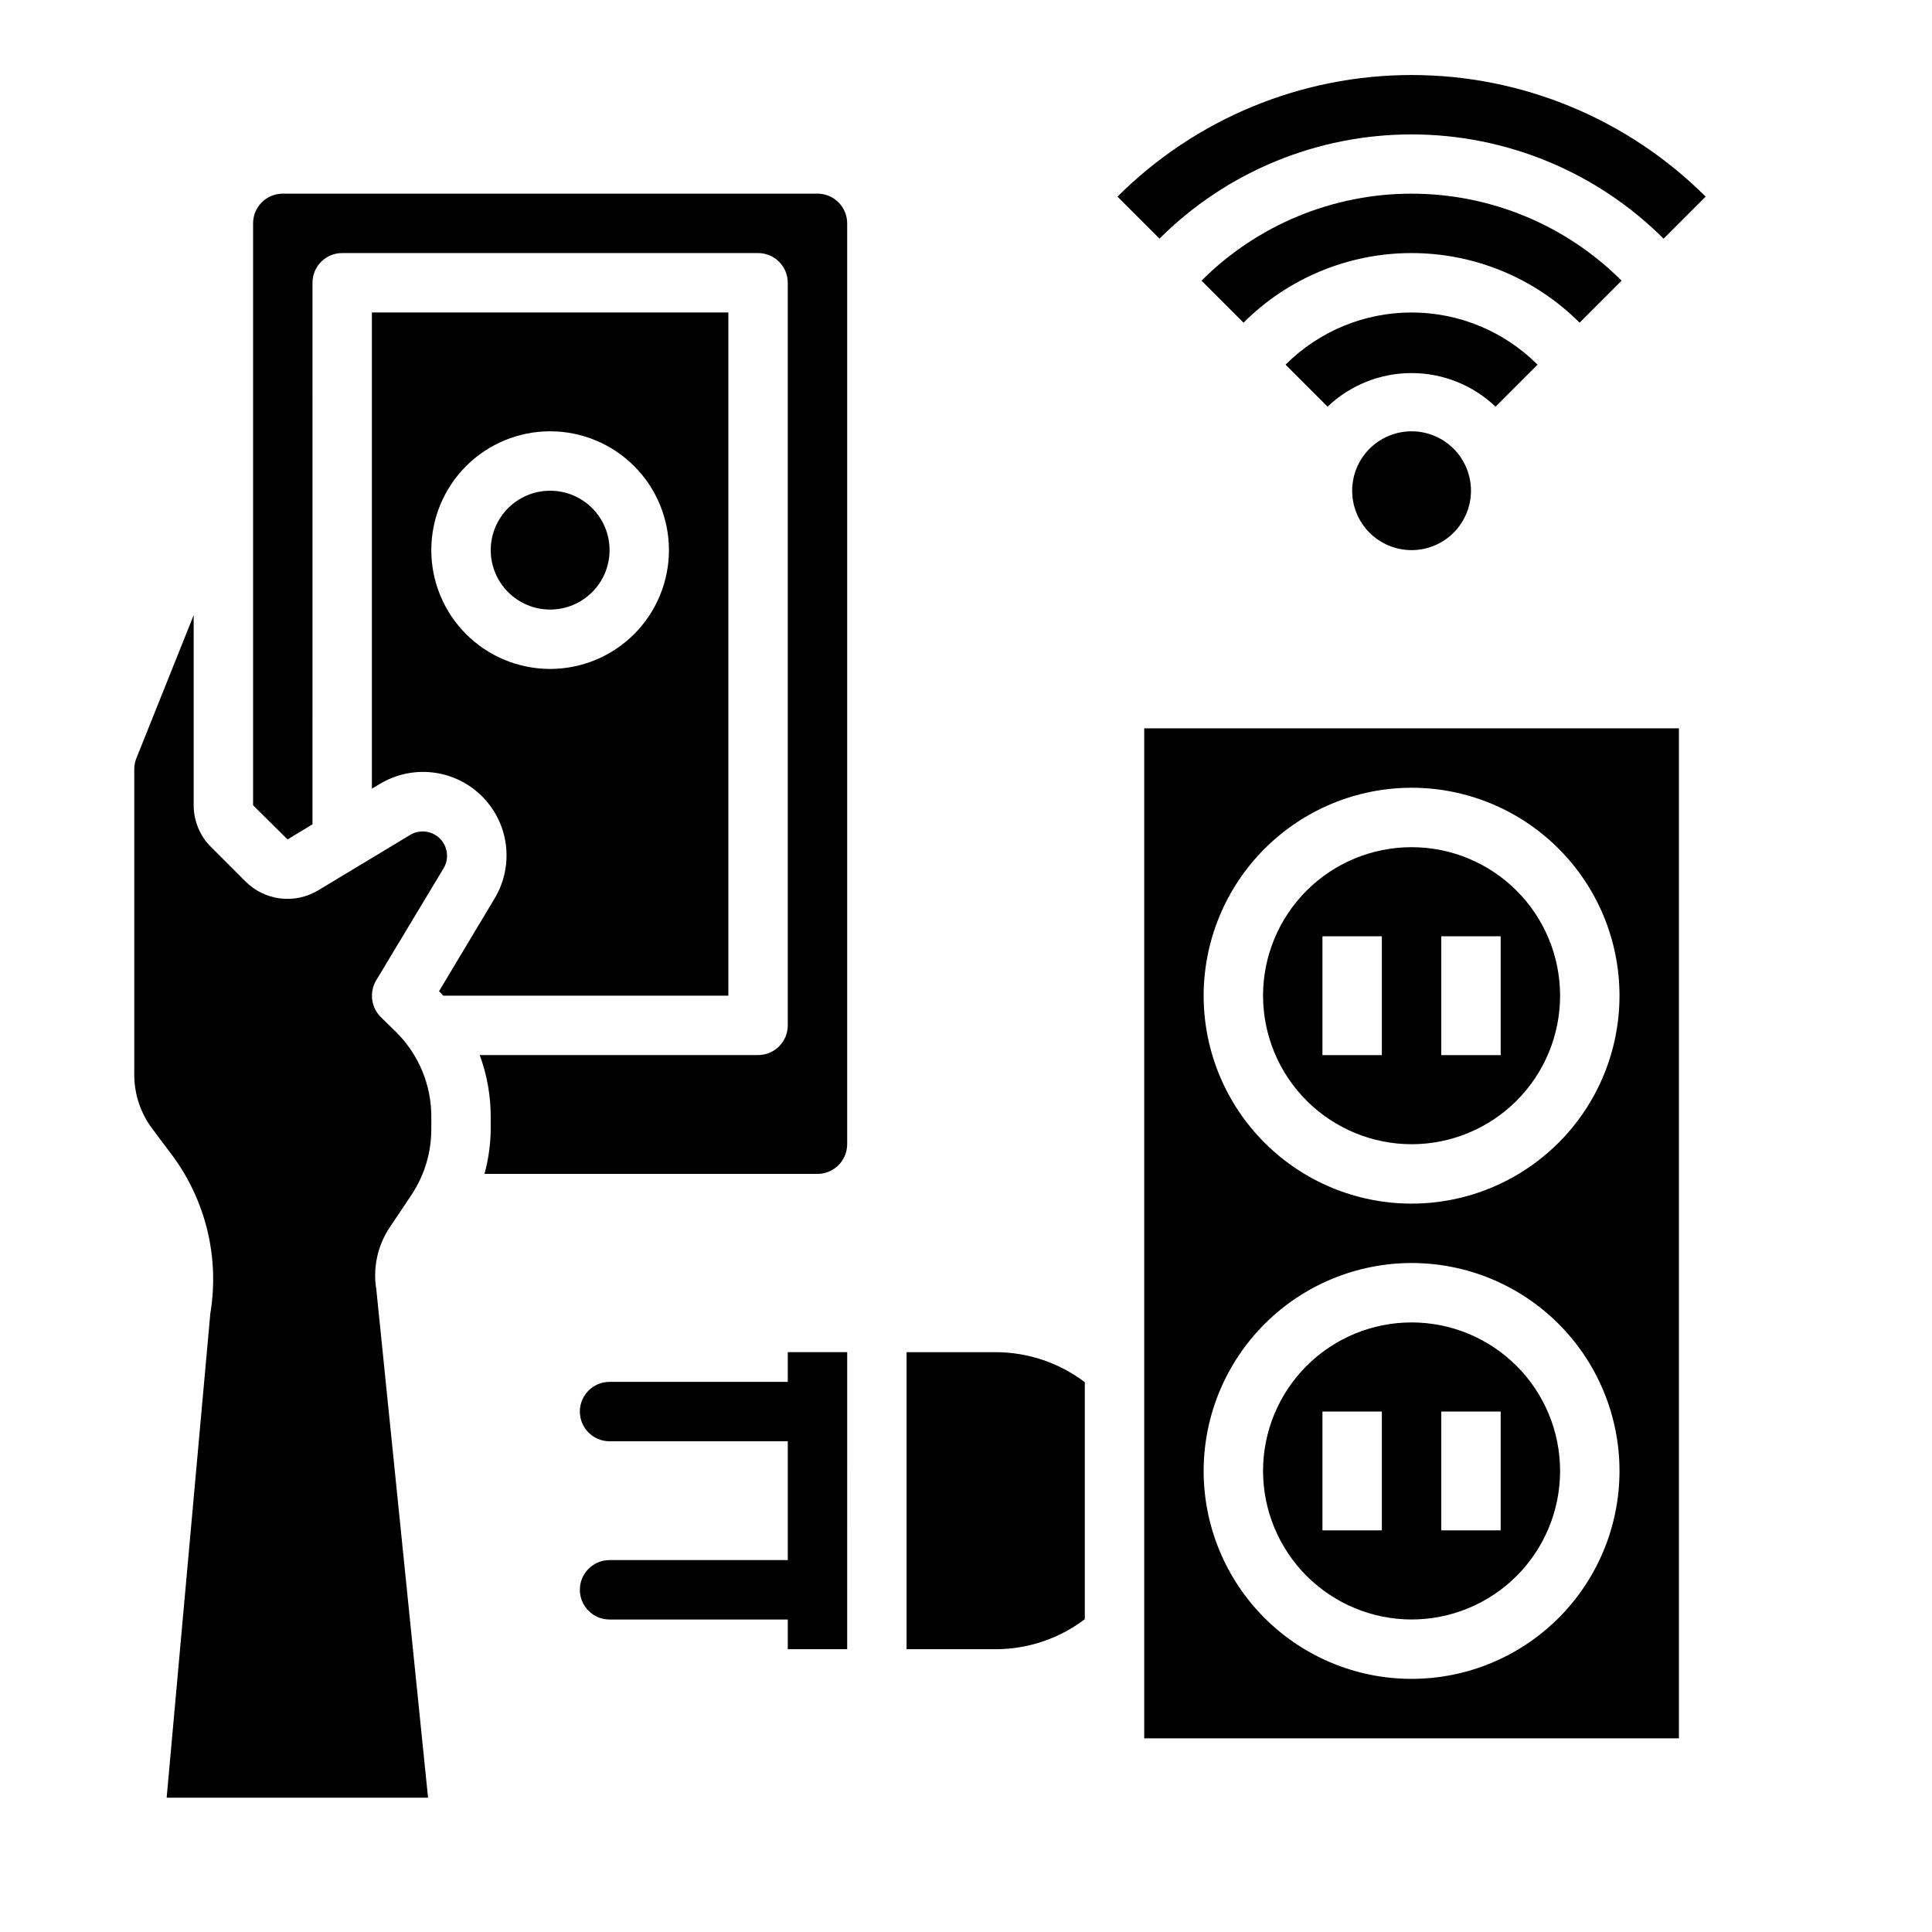
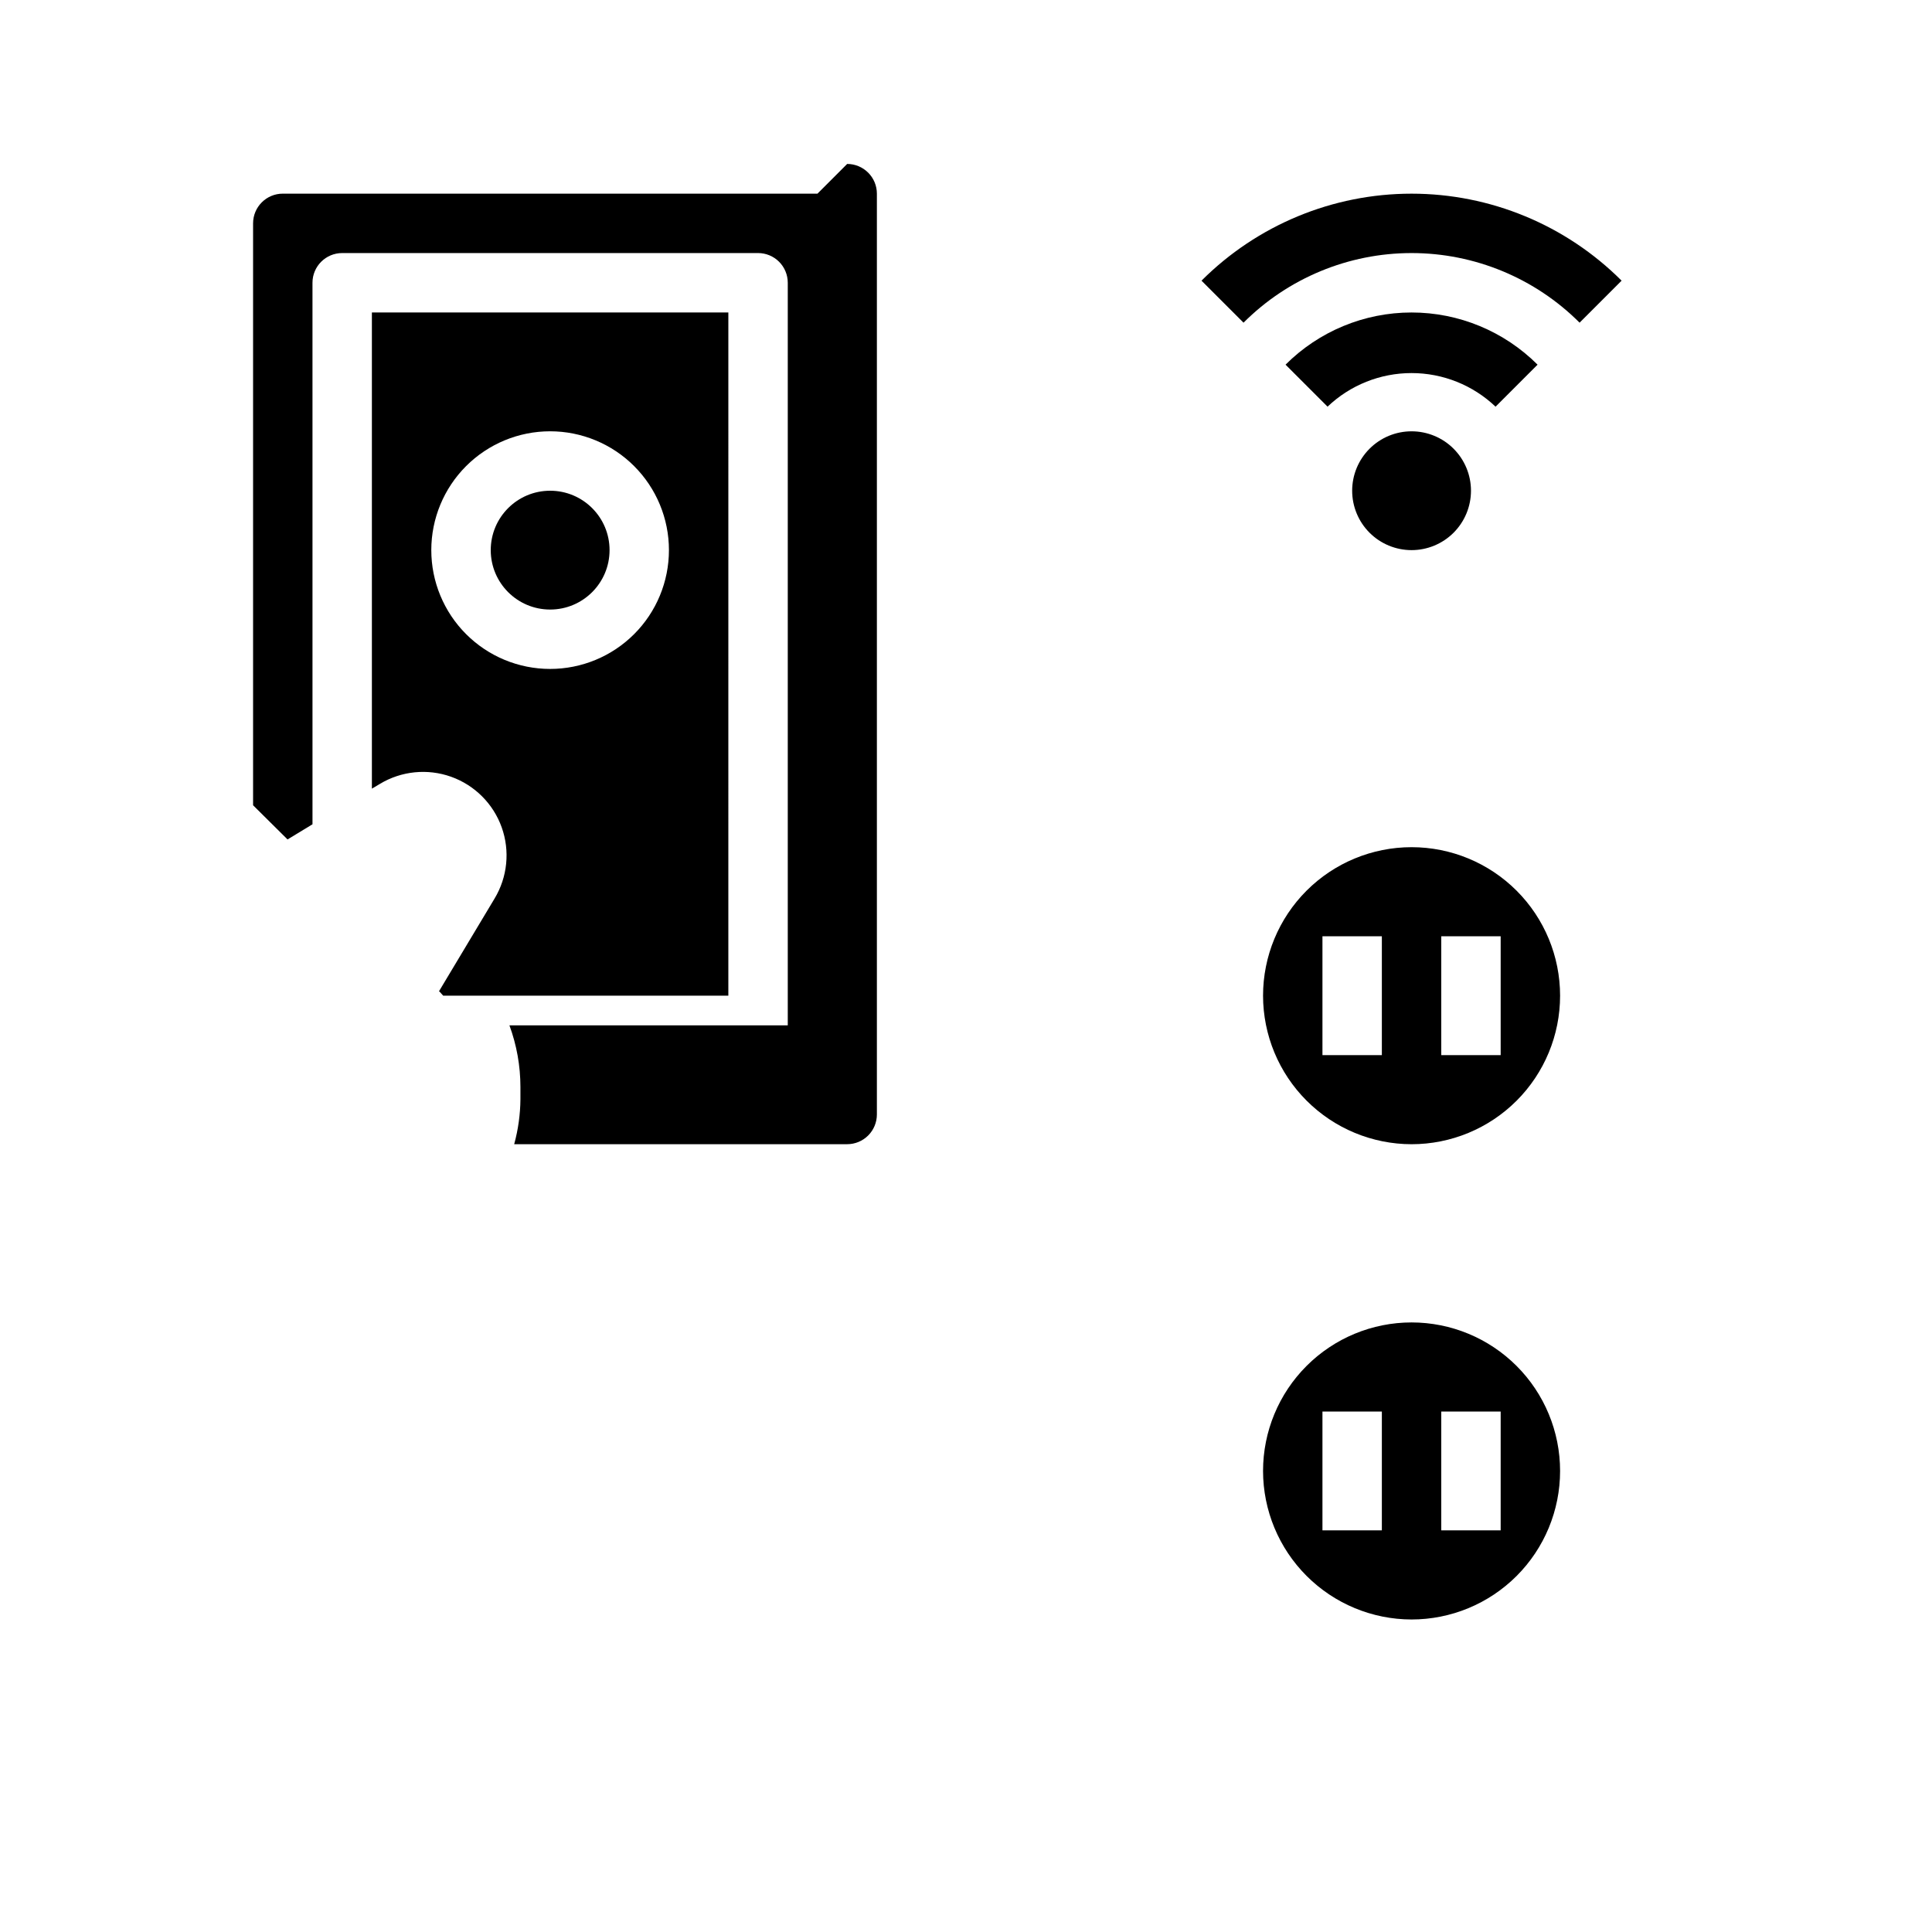
<svg xmlns="http://www.w3.org/2000/svg" fill="#000000" width="800px" height="800px" version="1.1" viewBox="144 144 512 512">
  <g>
    <path d="m506.95 262.91c-2.953 2.953-4.613 6.957-4.613 11.133s1.656 8.184 4.609 11.137c2.953 2.949 6.957 4.609 11.133 4.609s8.18-1.66 11.133-4.609c2.953-2.953 4.613-6.961 4.613-11.137s-1.66-8.18-4.613-11.133c-2.953-2.949-6.957-4.609-11.133-4.609s-8.18 1.66-11.129 4.609z" />
    <path d="m551.47 240.64c-8.859-8.855-20.871-13.828-33.395-13.828s-24.535 4.973-33.391 13.828l11.133 11.133h-0.004c6.004-5.719 13.973-8.906 22.262-8.906s16.262 3.188 22.262 8.906z" />
    <path d="m573.74 218.38c-14.762-14.762-34.785-23.055-55.664-23.055-20.875 0-40.898 8.293-55.664 23.055l11.133 11.133c11.809-11.812 27.828-18.449 44.531-18.449s32.723 6.637 44.531 18.449z" />
-     <path d="m584.87 207.25 11.141-11.141c-20.684-20.641-48.711-32.23-77.934-32.23-29.219 0-57.246 11.59-77.934 32.23l11.133 11.133v-0.004c17.73-17.688 41.754-27.621 66.801-27.617 25.043 0 49.066 9.938 66.793 27.629z" />
    <path d="m337.02 226.81h-94.465v126.19l2.125-1.258v-0.004c5.688-3.426 12.613-4.121 18.867-1.891 6.254 2.234 11.176 7.156 13.41 13.41 2.231 6.254 1.535 13.18-1.891 18.867l-14.719 24.562c0.395 0.316 0.707 0.789 1.102 1.18h75.57zm-47.234 94.465c-8.352 0-16.359-3.316-22.266-9.223-5.902-5.902-9.223-13.914-9.223-22.266 0-8.352 3.32-16.359 9.223-22.266 5.906-5.902 13.914-9.223 22.266-9.223 8.352 0 16.363 3.32 22.266 9.223 5.906 5.906 9.223 13.914 9.223 22.266 0 8.352-3.316 16.363-9.223 22.266-5.902 5.906-13.914 9.223-22.266 9.223z" />
-     <path d="m384.25 502.34v78.719h23.617c8.527-0.008 16.82-2.801 23.617-7.949v-62.82c-6.797-5.152-15.09-7.941-23.617-7.949z" />
-     <path d="m360.64 195.32h-141.7c-4.348 0-7.871 3.527-7.871 7.875v154.21l9.133 9.055 6.613-4.016-0.004-143.51c0-4.348 3.527-7.871 7.875-7.871h110.21c2.086 0 4.09 0.828 5.566 2.305 1.477 1.477 2.305 3.481 2.305 5.566v196.8c0 2.09-0.828 4.09-2.305 5.566-1.477 1.477-3.481 2.305-5.566 2.305h-73.762c1.922 5.219 2.906 10.734 2.914 16.297v3.305c-0.035 4.019-0.594 8.012-1.652 11.887h88.242c2.09 0 4.09-0.828 5.566-2.305s2.309-3.477 2.309-5.566v-244.03c0-2.09-0.832-4.09-2.309-5.566-1.477-1.477-3.477-2.309-5.566-2.309z" />
-     <path d="m244.84 413.46c-2.508-2.57-2.992-6.504-1.18-9.605l17.949-29.836c1.457-2.527 1.035-5.723-1.027-7.789-2.066-2.062-5.262-2.484-7.789-1.027l-24.562 14.801c-3.016 1.789-6.543 2.523-10.023 2.082-3.481-0.441-6.711-2.035-9.184-4.523l-9.055-9.051c-2.969-2.934-4.641-6.93-4.644-11.102v-50.383l-15.191 37.945c-0.379 0.953-0.566 1.969-0.551 2.992v80.926c0.012 5.106 1.668 10.074 4.723 14.168l5.195 6.926c9.02 12.055 12.719 27.27 10.234 42.117l-11.57 128.31h69.273l-13.699-134.61c-0.988-5.859 0.34-11.871 3.699-16.77l5.59-8.344c3.449-5.176 5.285-11.258 5.273-17.477v-3.305c0.008-8.355-3.305-16.367-9.207-22.277z" />
+     <path d="m360.64 195.32h-141.7c-4.348 0-7.871 3.527-7.871 7.875v154.21l9.133 9.055 6.613-4.016-0.004-143.51c0-4.348 3.527-7.871 7.875-7.871h110.21c2.086 0 4.09 0.828 5.566 2.305 1.477 1.477 2.305 3.481 2.305 5.566v196.8h-73.762c1.922 5.219 2.906 10.734 2.914 16.297v3.305c-0.035 4.019-0.594 8.012-1.652 11.887h88.242c2.09 0 4.09-0.828 5.566-2.305s2.309-3.477 2.309-5.566v-244.03c0-2.09-0.832-4.09-2.309-5.566-1.477-1.477-3.477-2.309-5.566-2.309z" />
    <path d="m305.54 289.79c0 8.695-7.051 15.746-15.746 15.746-8.695 0-15.742-7.051-15.742-15.746 0-8.695 7.047-15.742 15.742-15.742 8.695 0 15.746 7.047 15.746 15.742" />
-     <path d="m447.23 604.67h141.7v-267.65h-141.7zm70.848-251.91c14.617 0 28.633 5.805 38.965 16.141 10.336 10.332 16.141 24.352 16.141 38.965 0 14.613-5.805 28.629-16.141 38.965-10.332 10.332-24.348 16.141-38.965 16.141-14.613 0-28.629-5.809-38.965-16.141-10.332-10.336-16.137-24.352-16.137-38.965 0.016-14.609 5.824-28.617 16.156-38.945 10.332-10.332 24.336-16.145 38.945-16.16zm0 125.95c14.617 0 28.633 5.805 38.965 16.141 10.336 10.332 16.141 24.348 16.141 38.965 0 14.613-5.805 28.629-16.141 38.965-10.332 10.332-24.348 16.137-38.965 16.137-14.613 0-28.629-5.805-38.965-16.137-10.332-10.336-16.137-24.352-16.137-38.965 0.016-14.609 5.824-28.617 16.156-38.949 10.332-10.328 24.336-16.141 38.945-16.156z" />
    <path d="m518.08 447.23c10.441 0 20.449-4.148 27.832-11.527 7.383-7.383 11.527-17.395 11.527-27.832 0-10.441-4.144-20.449-11.527-27.832-7.383-7.383-17.391-11.527-27.832-11.527-10.438 0-20.449 4.144-27.832 11.527-7.379 7.383-11.527 17.391-11.527 27.832 0.012 10.434 4.164 20.438 11.543 27.816 7.379 7.379 17.383 11.531 27.816 11.543zm7.871-55.105h15.742v31.488h-15.742zm-31.488 0h15.742v31.488h-15.742z" />
    <path d="m518.08 573.18c10.441 0 20.449-4.148 27.832-11.527 7.383-7.383 11.527-17.395 11.527-27.832 0-10.441-4.144-20.453-11.527-27.832-7.383-7.383-17.391-11.531-27.832-11.531-10.438 0-20.449 4.148-27.832 11.531-7.379 7.379-11.527 17.391-11.527 27.832 0.012 10.434 4.164 20.438 11.543 27.816 7.379 7.379 17.383 11.531 27.816 11.543zm7.871-55.105h15.742v31.488h-15.742zm-31.488 0h15.742v31.488h-15.742z" />
-     <path d="m352.77 510.21h-47.23c-4.348 0-7.871 3.523-7.871 7.871s3.523 7.871 7.871 7.871h47.23v31.488h-47.23c-4.348 0-7.871 3.527-7.871 7.875s3.523 7.871 7.871 7.871h47.23v7.871h15.742l0.004-78.719h-15.746z" />
  </g>
</svg>